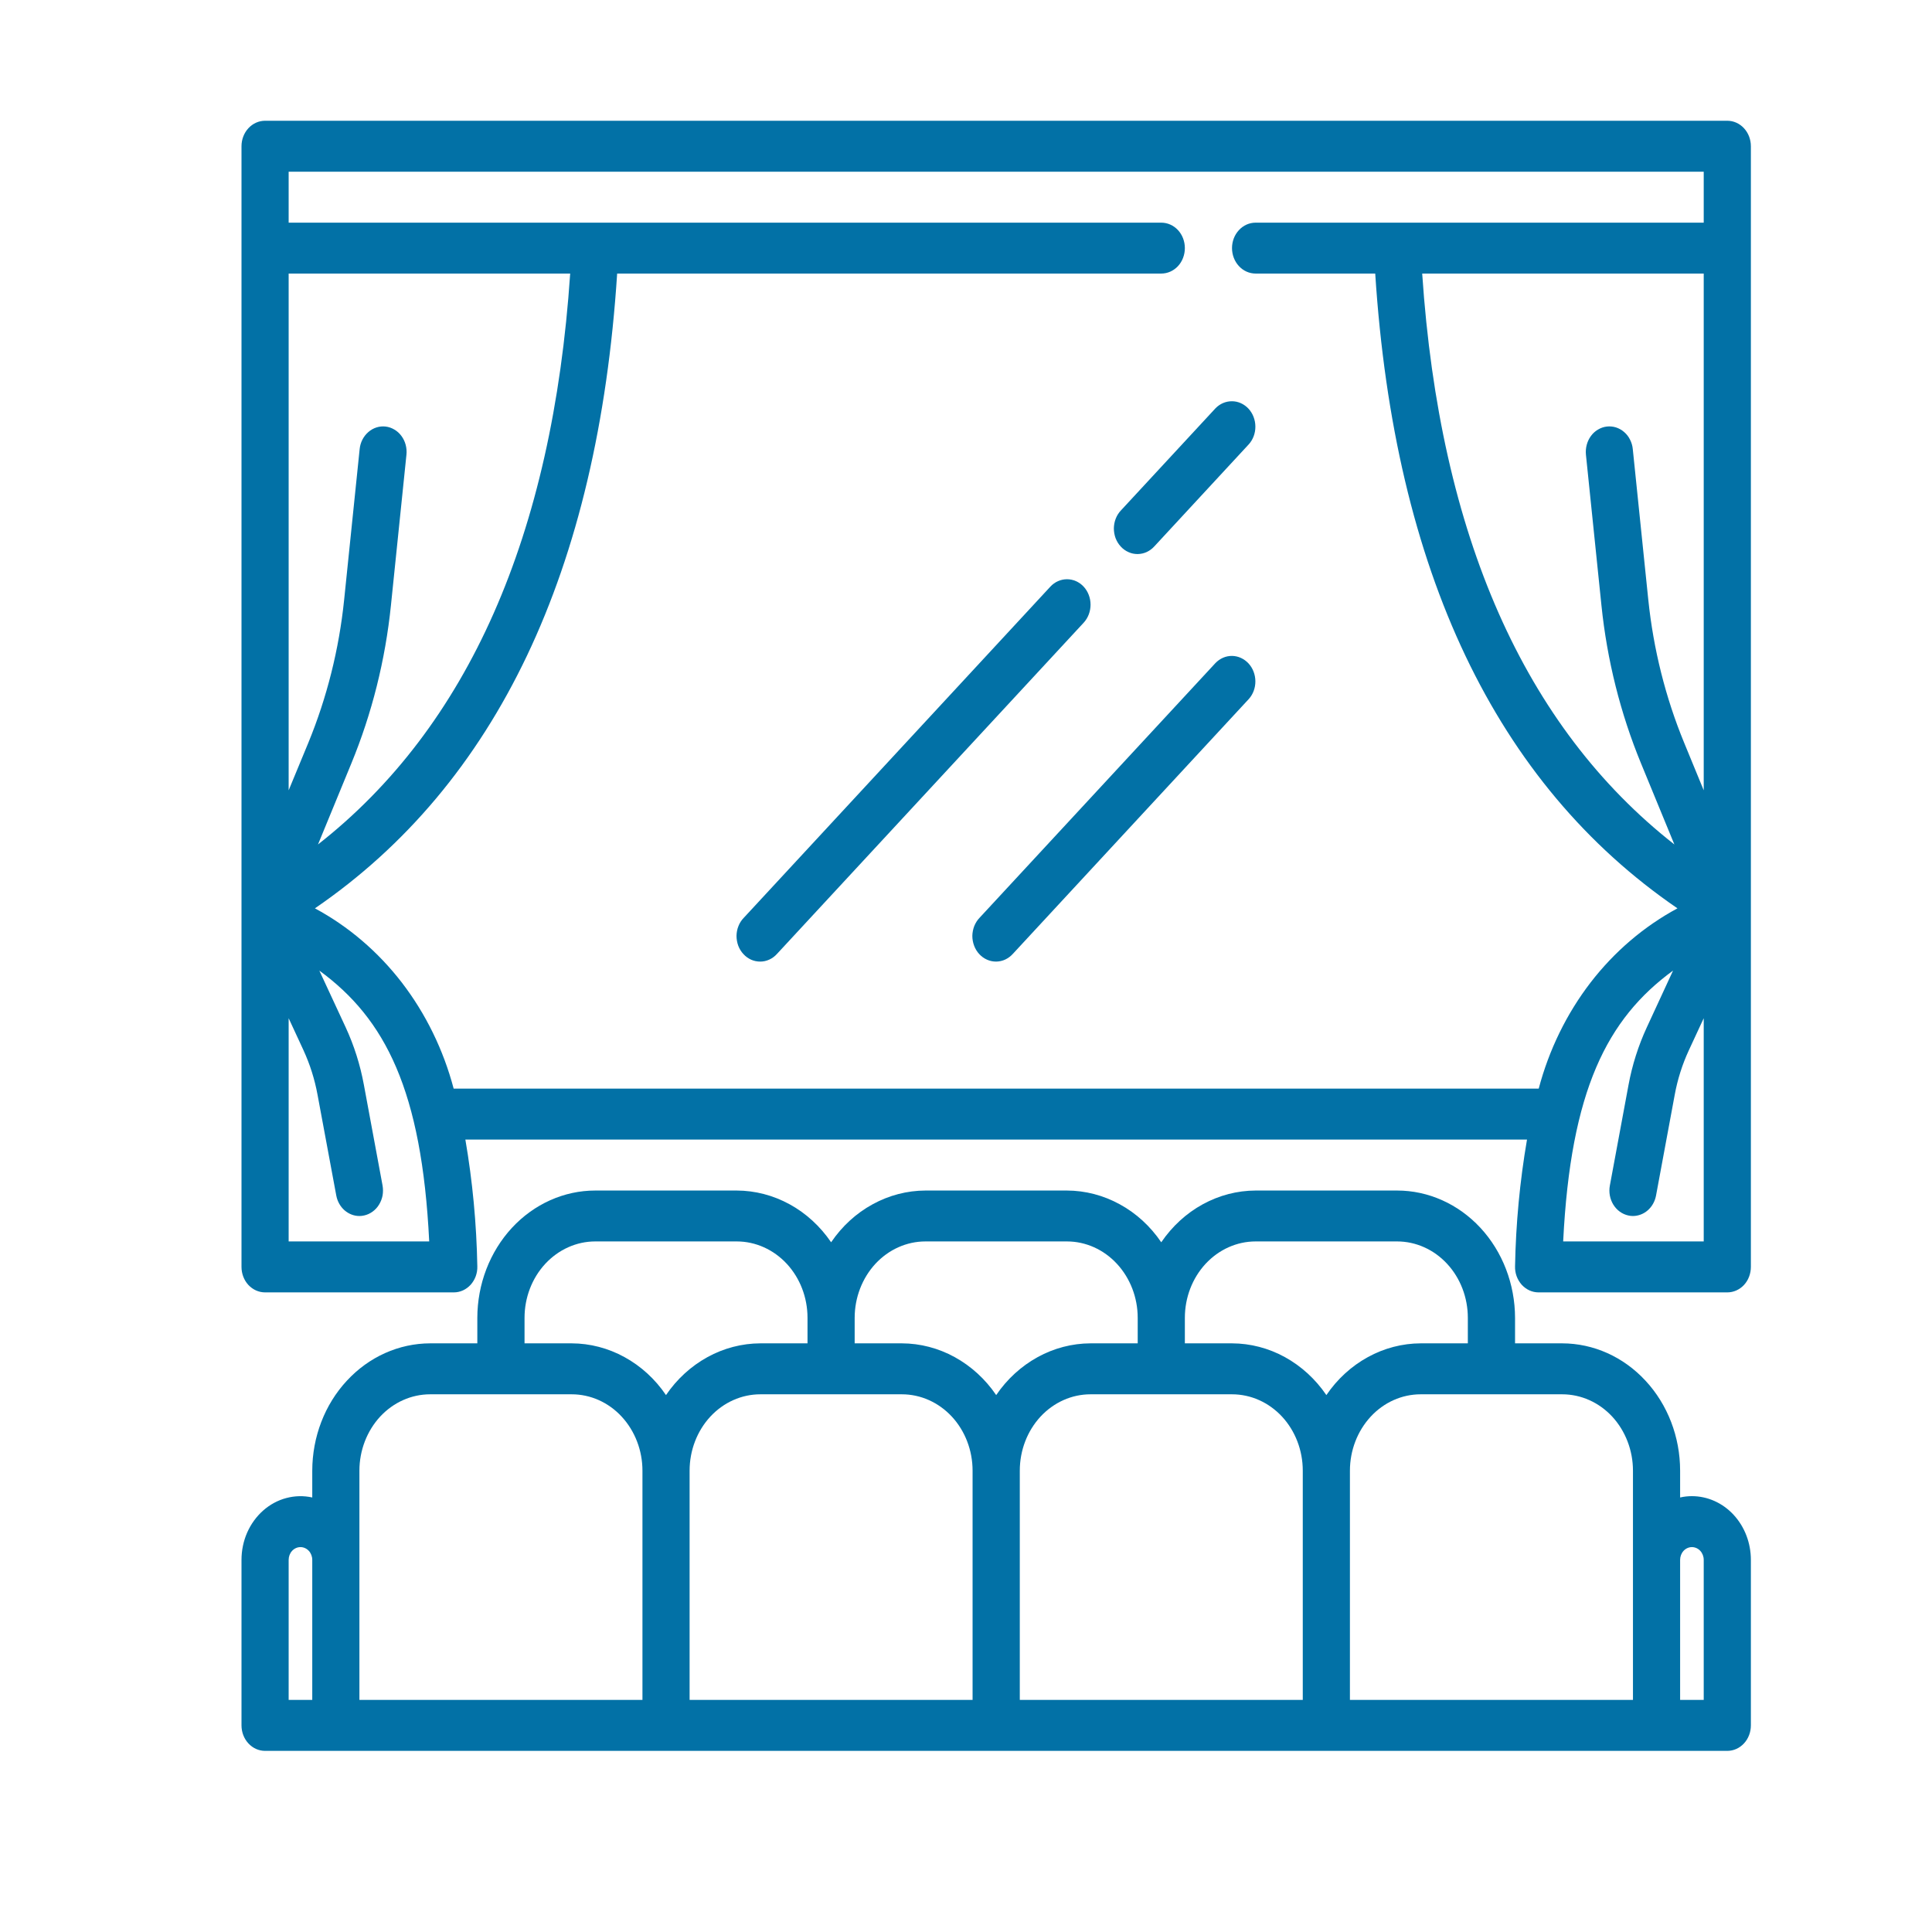
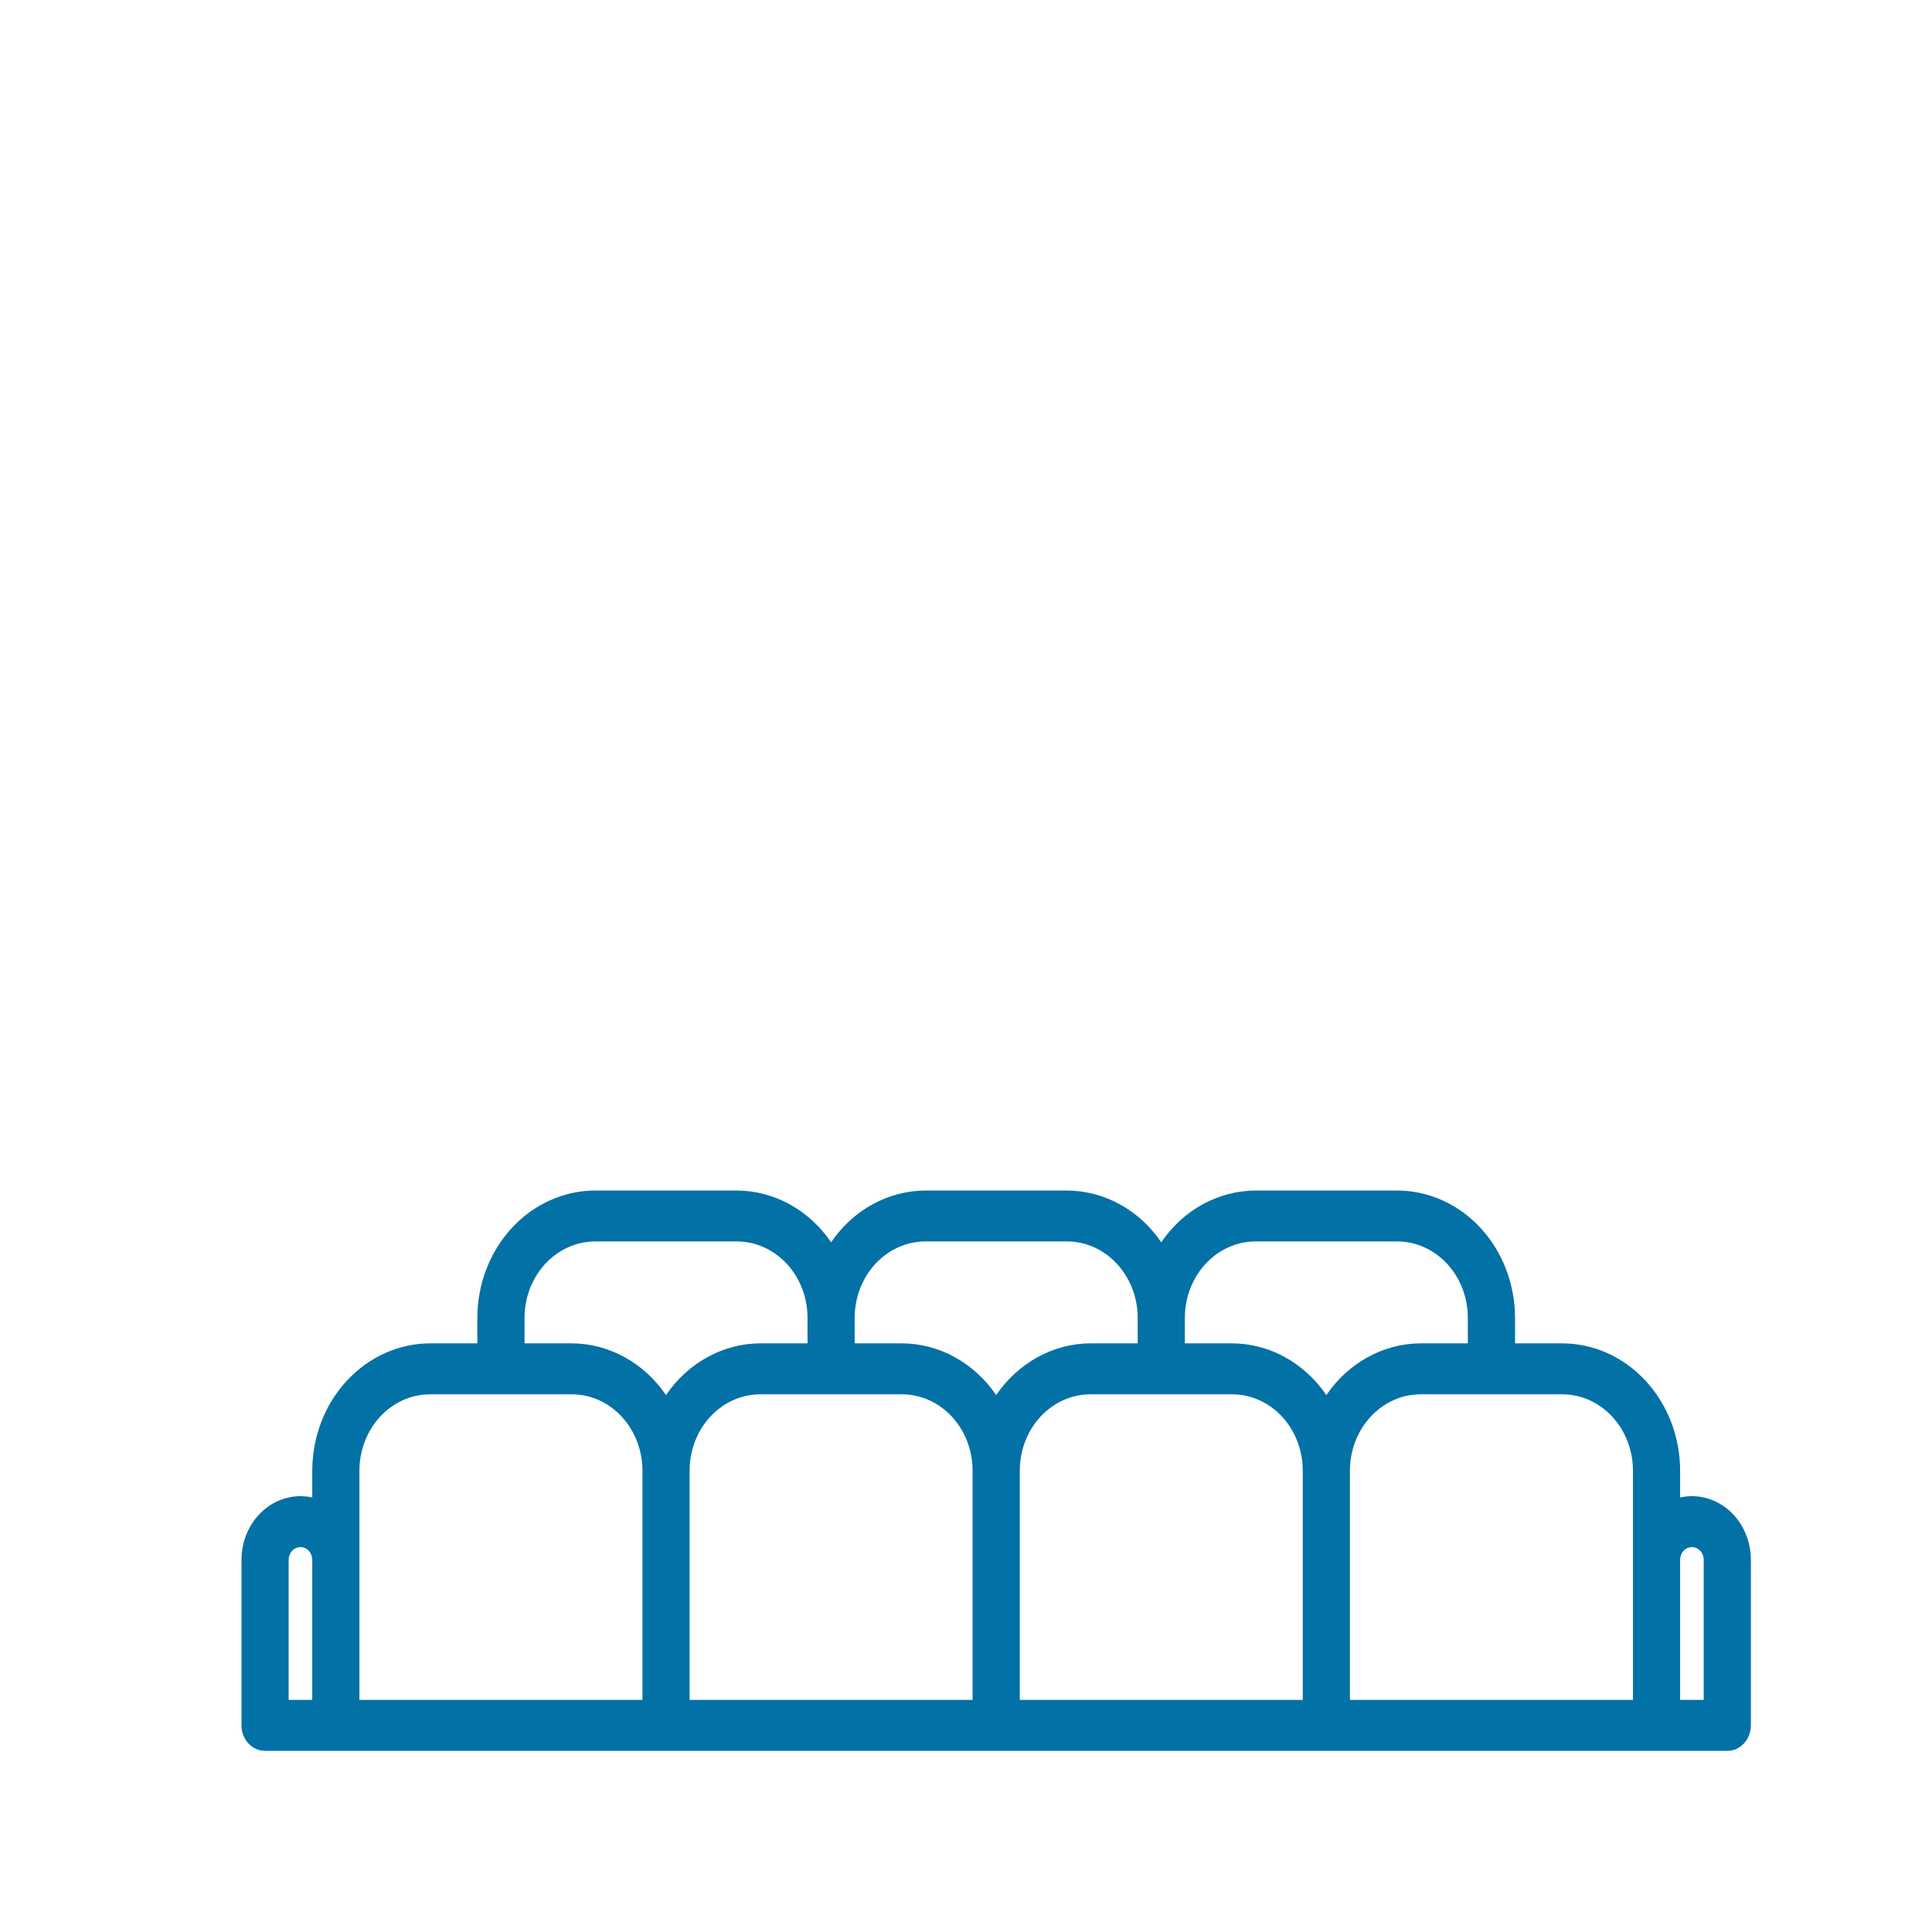
<svg xmlns="http://www.w3.org/2000/svg" width="32" height="32" viewBox="0 0 32 32" fill="none">
-   <path d="M28.609 2H4.391C4.287 2 4.188 2.044 4.114 2.124C4.041 2.203 4 2.31 4 2.422V20.984C4 21.096 4.041 21.204 4.114 21.283C4.188 21.362 4.287 21.406 4.391 21.406H7.516C7.568 21.406 7.62 21.395 7.668 21.373C7.716 21.351 7.759 21.319 7.796 21.279C7.832 21.238 7.861 21.19 7.88 21.138C7.899 21.085 7.908 21.029 7.906 20.973C7.893 20.269 7.827 19.567 7.708 18.875H25.292C25.173 19.567 25.107 20.269 25.094 20.973C25.092 21.029 25.101 21.085 25.12 21.138C25.139 21.19 25.168 21.238 25.204 21.279C25.241 21.319 25.284 21.351 25.332 21.373C25.38 21.395 25.432 21.406 25.484 21.406H28.609C28.713 21.406 28.812 21.362 28.886 21.283C28.959 21.204 29 21.096 29 20.984V2.422C29 2.31 28.959 2.203 28.886 2.124C28.812 2.044 28.713 2 28.609 2ZM27.896 12.305C27.586 11.553 27.386 10.753 27.301 9.935L27.044 7.438C27.039 7.383 27.023 7.33 26.998 7.281C26.974 7.232 26.941 7.19 26.9 7.155C26.86 7.12 26.814 7.095 26.765 7.079C26.716 7.064 26.664 7.059 26.613 7.065C26.562 7.071 26.513 7.088 26.468 7.115C26.423 7.141 26.383 7.177 26.351 7.221C26.287 7.308 26.257 7.42 26.268 7.531L26.525 10.028C26.618 10.932 26.839 11.816 27.182 12.648L27.733 13.987C25.25 12.041 23.847 8.869 23.556 4.531H28.219V13.09L27.896 12.305ZM6.387 7.065C6.284 7.053 6.181 7.086 6.101 7.156C6.02 7.226 5.968 7.327 5.957 7.438L5.7 9.935C5.616 10.753 5.415 11.553 5.106 12.305L4.781 13.09V4.531H9.444C9.153 8.869 7.75 12.041 5.267 13.987L5.818 12.648C6.161 11.816 6.382 10.932 6.475 10.028L6.732 7.531C6.738 7.476 6.733 7.42 6.719 7.367C6.705 7.314 6.681 7.264 6.649 7.221C6.617 7.177 6.577 7.141 6.532 7.115C6.487 7.088 6.438 7.071 6.387 7.065ZM4.781 20.562V16.865L5.026 17.394C5.134 17.629 5.213 17.878 5.26 18.136L5.57 19.803C5.588 19.898 5.636 19.984 5.706 20.046C5.776 20.107 5.863 20.141 5.953 20.141C5.979 20.141 6.006 20.138 6.031 20.132C6.082 20.121 6.129 20.099 6.172 20.068C6.214 20.037 6.251 19.998 6.279 19.951C6.307 19.905 6.327 19.853 6.337 19.799C6.346 19.745 6.346 19.689 6.336 19.634L6.027 17.968C5.966 17.637 5.865 17.317 5.725 17.015L5.289 16.076C6.383 16.875 6.986 18.062 7.109 20.562H4.781ZM7.514 18.031C7.344 17.388 7.052 16.791 6.657 16.276C6.261 15.762 5.77 15.343 5.216 15.045C8.224 12.986 9.904 9.452 10.222 4.531H19.234C19.338 4.531 19.437 4.487 19.511 4.408C19.584 4.329 19.625 4.221 19.625 4.109C19.625 3.997 19.584 3.89 19.511 3.811C19.437 3.732 19.338 3.688 19.234 3.688H4.781V2.844H28.219V3.688H20.797C20.693 3.688 20.594 3.732 20.521 3.811C20.447 3.89 20.406 3.997 20.406 4.109C20.406 4.221 20.447 4.329 20.521 4.408C20.594 4.487 20.693 4.531 20.797 4.531H22.778C23.096 9.452 24.775 12.986 27.784 15.045C27.23 15.343 26.739 15.762 26.343 16.276C25.948 16.791 25.656 17.388 25.486 18.031H7.514ZM25.891 20.562C26.015 18.062 26.617 16.875 27.711 16.076L27.275 17.019C27.136 17.32 27.034 17.641 26.973 17.972L26.664 19.638C26.644 19.747 26.665 19.86 26.722 19.953C26.779 20.045 26.868 20.11 26.969 20.132C26.994 20.138 27.021 20.141 27.047 20.141C27.137 20.14 27.224 20.107 27.294 20.045C27.363 19.984 27.411 19.898 27.429 19.803L27.738 18.137C27.785 17.879 27.864 17.63 27.973 17.395L28.219 16.865V20.562H25.891Z" fill="#0271A6" />
  <path d="M28.023 24.781C27.958 24.781 27.892 24.788 27.828 24.803V24.359C27.828 23.8 27.622 23.264 27.255 22.869C26.889 22.473 26.393 22.251 25.875 22.25H25.094V21.828C25.093 21.269 24.887 20.733 24.521 20.337C24.155 19.942 23.658 19.719 23.141 19.719H20.797C20.492 19.72 20.193 19.798 19.921 19.947C19.65 20.095 19.415 20.311 19.234 20.576C19.054 20.311 18.819 20.095 18.547 19.947C18.276 19.798 17.976 19.72 17.672 19.719H15.328C15.024 19.72 14.724 19.798 14.453 19.947C14.181 20.095 13.946 20.311 13.766 20.576C13.585 20.311 13.35 20.095 13.079 19.947C12.807 19.798 12.508 19.72 12.203 19.719H9.859C9.342 19.719 8.845 19.942 8.479 20.337C8.113 20.733 7.907 21.269 7.906 21.828V22.25H7.125C6.607 22.251 6.111 22.473 5.745 22.869C5.378 23.264 5.173 23.8 5.172 24.359V24.803C5.03 24.771 4.883 24.775 4.743 24.812C4.602 24.849 4.471 24.92 4.359 25.019C4.247 25.118 4.156 25.243 4.094 25.384C4.032 25.525 4 25.68 4 25.836V28.578C4 28.69 4.041 28.797 4.114 28.876C4.188 28.956 4.287 29 4.391 29H28.609C28.713 29 28.812 28.956 28.886 28.876C28.959 28.797 29 28.69 29 28.578V25.836C29 25.556 28.897 25.288 28.714 25.09C28.531 24.892 28.282 24.781 28.023 24.781ZM20.797 20.562H23.141C23.451 20.562 23.75 20.696 23.969 20.933C24.189 21.171 24.312 21.492 24.312 21.828V22.25H23.531C23.227 22.251 22.927 22.329 22.656 22.478C22.384 22.627 22.149 22.842 21.969 23.107C21.788 22.842 21.553 22.627 21.282 22.478C21.011 22.329 20.711 22.251 20.406 22.25H19.625V21.828C19.625 21.492 19.748 21.171 19.968 20.933C20.188 20.696 20.486 20.562 20.797 20.562ZM15.328 20.562H17.672C17.983 20.562 18.281 20.696 18.5 20.933C18.72 21.171 18.844 21.492 18.844 21.828V22.25H18.062C17.758 22.251 17.458 22.329 17.187 22.478C16.916 22.627 16.68 22.842 16.5 23.107C16.32 22.842 16.084 22.627 15.813 22.478C15.542 22.329 15.242 22.251 14.938 22.25H14.156V21.828C14.156 21.492 14.28 21.171 14.499 20.933C14.719 20.696 15.017 20.562 15.328 20.562ZM8.688 21.828C8.688 21.492 8.811 21.171 9.031 20.933C9.251 20.696 9.549 20.562 9.859 20.562H12.203C12.514 20.562 12.812 20.696 13.032 20.933C13.252 21.171 13.375 21.492 13.375 21.828V22.25H12.594C12.289 22.251 11.989 22.329 11.718 22.478C11.447 22.627 11.211 22.842 11.031 23.107C10.851 22.842 10.616 22.627 10.344 22.478C10.073 22.329 9.773 22.251 9.469 22.25H8.688V21.828ZM4.781 25.836C4.781 25.78 4.802 25.726 4.838 25.687C4.875 25.647 4.925 25.625 4.977 25.625C5.028 25.625 5.078 25.647 5.115 25.687C5.151 25.726 5.172 25.78 5.172 25.836V28.156H4.781V25.836ZM5.953 25.836V24.359C5.953 24.024 6.077 23.702 6.296 23.464C6.516 23.227 6.814 23.094 7.125 23.094H9.469C9.78 23.094 10.078 23.227 10.297 23.464C10.517 23.702 10.641 24.024 10.641 24.359V28.156H5.953V25.836ZM11.422 24.359C11.422 24.024 11.545 23.702 11.765 23.464C11.985 23.227 12.283 23.094 12.594 23.094H14.938C15.248 23.094 15.546 23.227 15.766 23.464C15.986 23.702 16.109 24.024 16.109 24.359V28.156H11.422V24.359ZM16.891 24.359C16.891 24.024 17.014 23.702 17.234 23.464C17.454 23.227 17.752 23.094 18.062 23.094H20.406C20.717 23.094 21.015 23.227 21.235 23.464C21.455 23.702 21.578 24.024 21.578 24.359V28.156H16.891V24.359ZM22.359 24.359C22.359 24.024 22.483 23.702 22.703 23.464C22.922 23.227 23.22 23.094 23.531 23.094H25.875C26.186 23.094 26.484 23.227 26.704 23.464C26.923 23.702 27.047 24.024 27.047 24.359V28.156H22.359V24.359ZM28.219 28.156H27.828V25.836C27.828 25.78 27.849 25.726 27.885 25.687C27.922 25.647 27.972 25.625 28.023 25.625C28.075 25.625 28.125 25.647 28.162 25.687C28.198 25.726 28.219 25.78 28.219 25.836V28.156Z" fill="#0271A6" />
-   <path d="M17.949 9.717C17.876 9.638 17.776 9.594 17.673 9.594C17.569 9.594 17.47 9.638 17.397 9.717L12.319 15.202C12.281 15.241 12.251 15.287 12.231 15.339C12.21 15.39 12.2 15.445 12.199 15.501C12.199 15.557 12.209 15.613 12.228 15.665C12.248 15.717 12.277 15.764 12.314 15.803C12.35 15.843 12.394 15.874 12.442 15.896C12.49 15.917 12.541 15.927 12.593 15.927C12.645 15.927 12.696 15.915 12.744 15.893C12.792 15.871 12.835 15.838 12.871 15.798L17.949 10.314C18.022 10.235 18.063 10.127 18.063 10.015C18.063 9.904 18.022 9.796 17.949 9.717Z" fill="#0271A6" />
-   <path d="M20.131 6.764L18.569 8.451C18.531 8.49 18.501 8.537 18.481 8.588C18.46 8.64 18.45 8.695 18.449 8.751C18.449 8.807 18.459 8.863 18.478 8.915C18.498 8.966 18.527 9.014 18.564 9.053C18.6 9.093 18.644 9.124 18.692 9.145C18.74 9.167 18.791 9.177 18.843 9.177C18.895 9.176 18.946 9.165 18.994 9.143C19.042 9.12 19.085 9.088 19.121 9.048L20.683 7.36C20.755 7.281 20.794 7.174 20.793 7.064C20.792 6.953 20.751 6.847 20.679 6.769C20.606 6.691 20.508 6.646 20.406 6.646C20.303 6.645 20.205 6.687 20.131 6.764Z" fill="#0271A6" />
-   <path d="M20.131 10.983L16.225 15.201C16.187 15.24 16.158 15.287 16.137 15.338C16.117 15.39 16.106 15.445 16.105 15.501C16.105 15.557 16.115 15.613 16.135 15.665C16.154 15.716 16.183 15.764 16.22 15.803C16.257 15.843 16.3 15.874 16.348 15.895C16.396 15.917 16.448 15.927 16.5 15.927C16.551 15.926 16.603 15.915 16.65 15.893C16.698 15.87 16.741 15.838 16.777 15.798L20.683 11.579C20.755 11.5 20.794 11.393 20.793 11.283C20.792 11.172 20.751 11.066 20.679 10.988C20.606 10.91 20.508 10.865 20.406 10.864C20.303 10.863 20.205 10.906 20.131 10.983Z" fill="#0271A6" />
</svg>